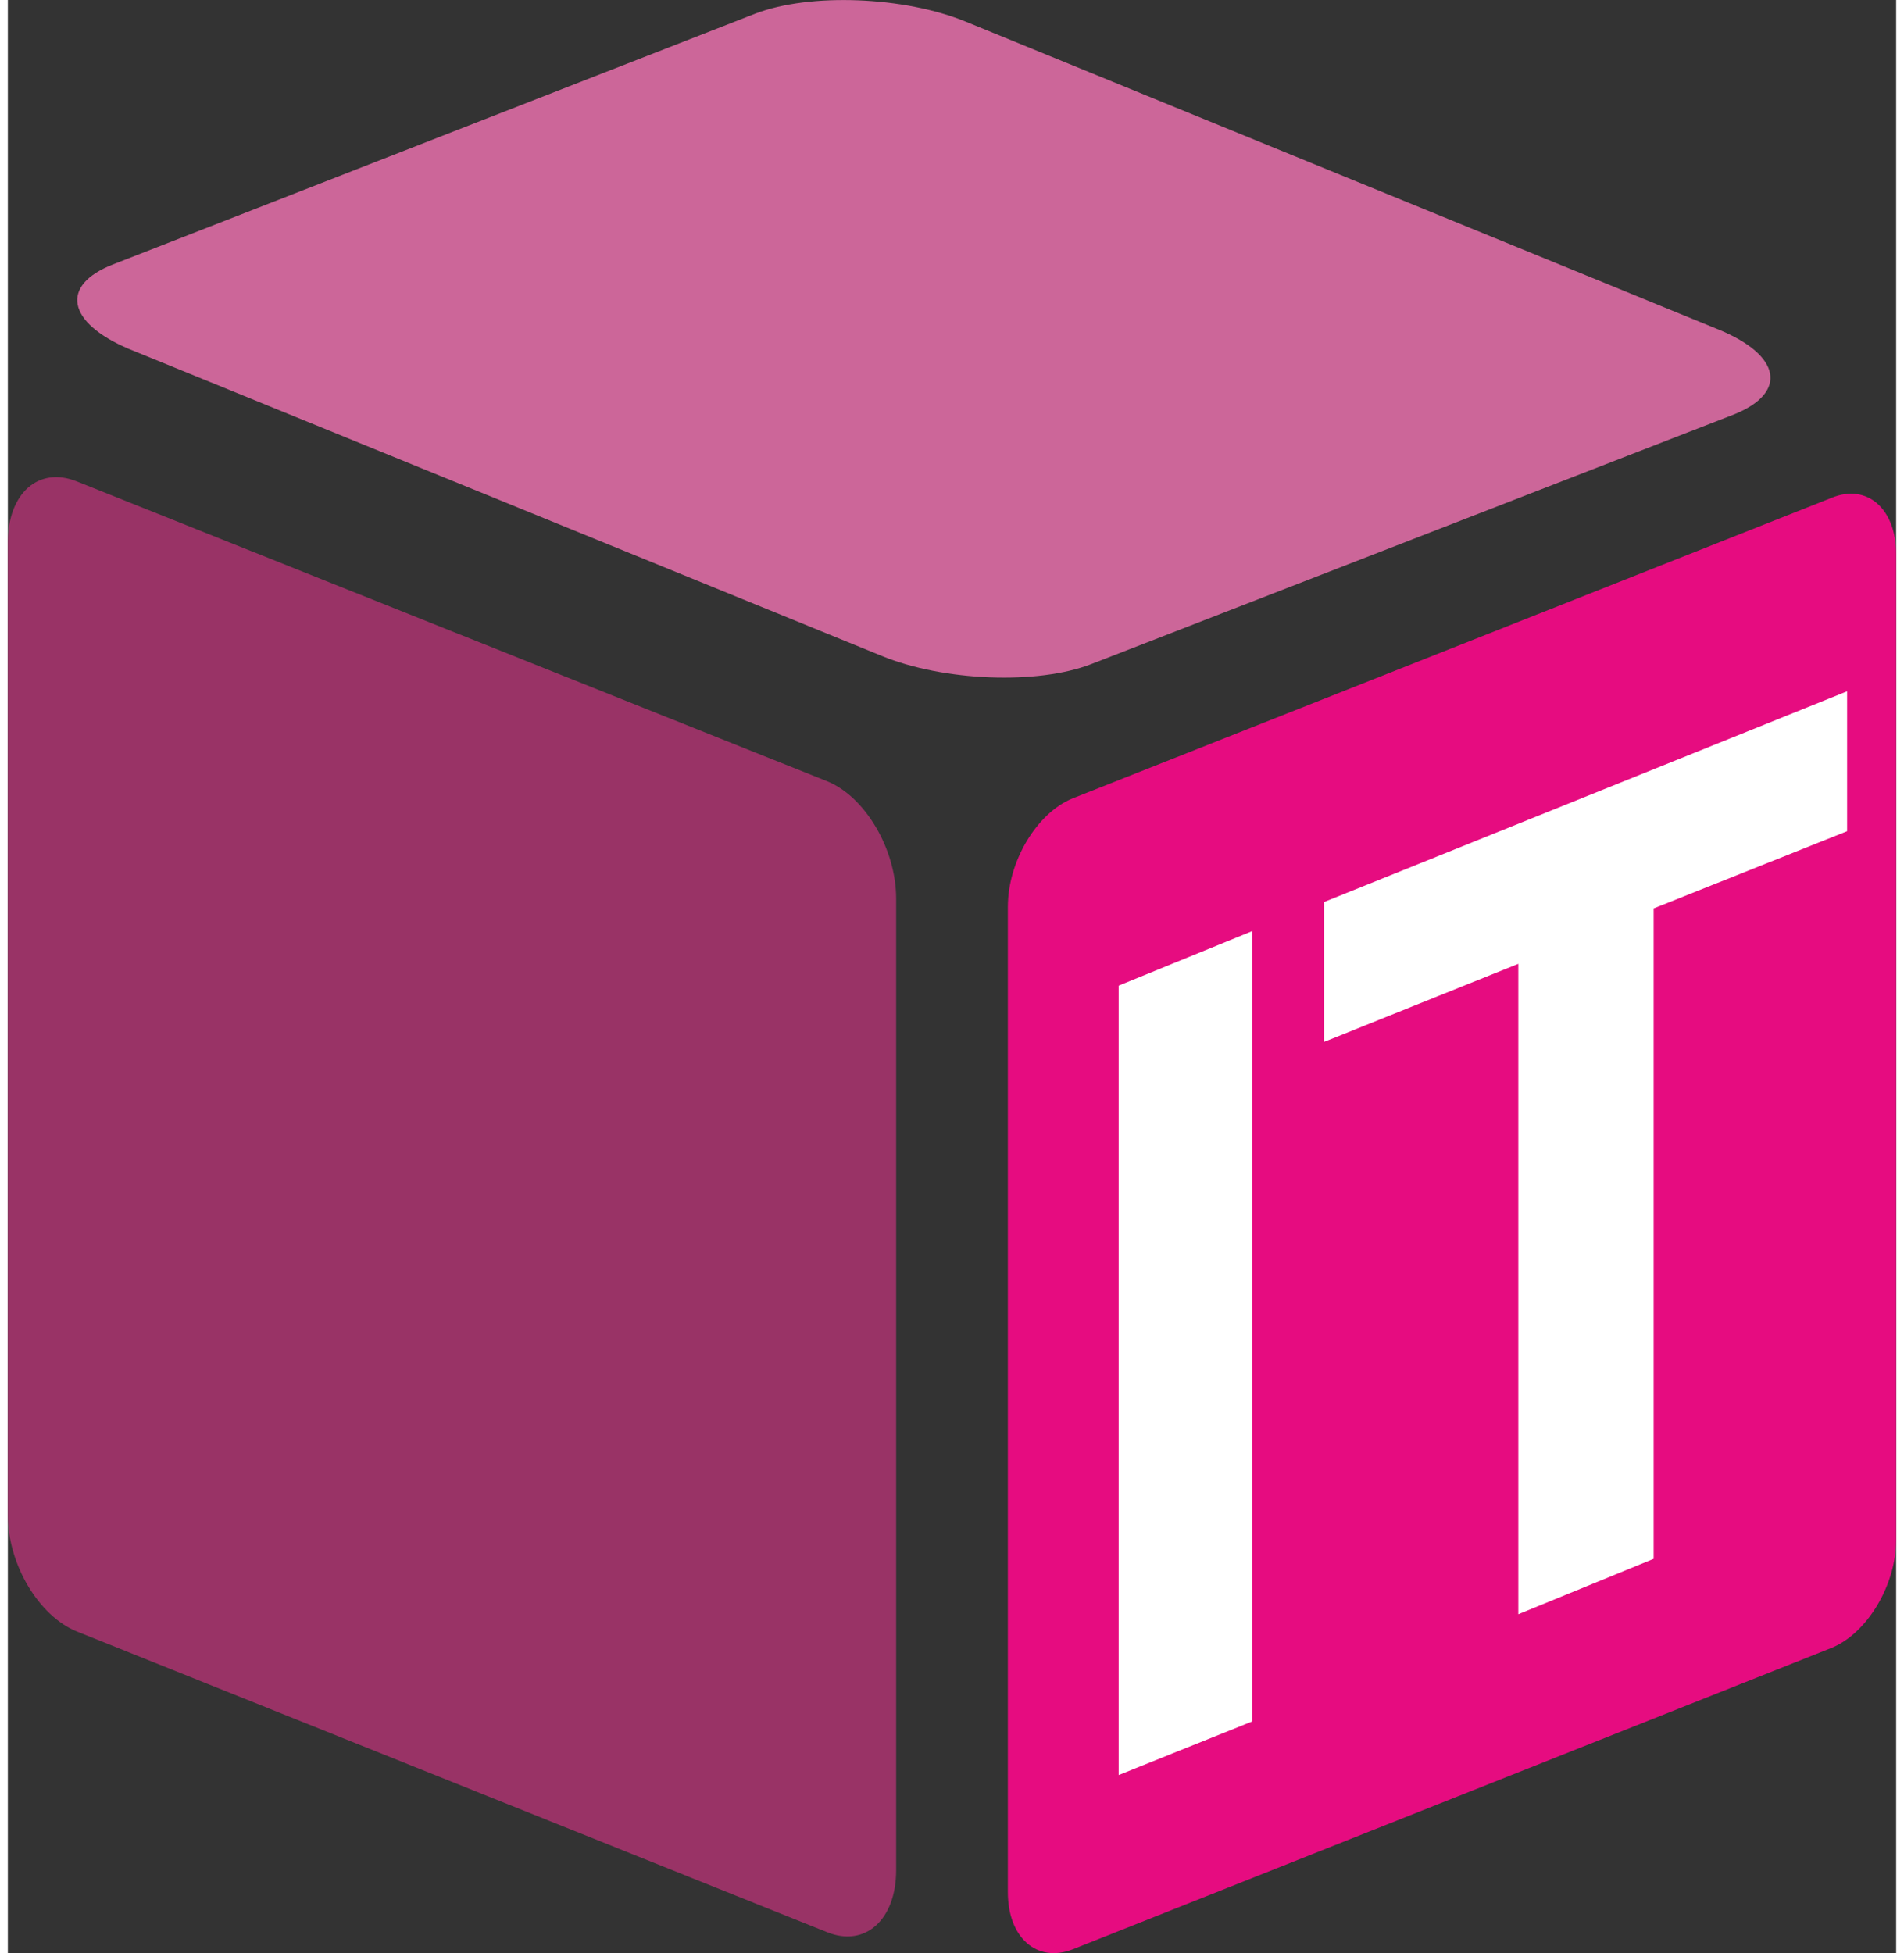
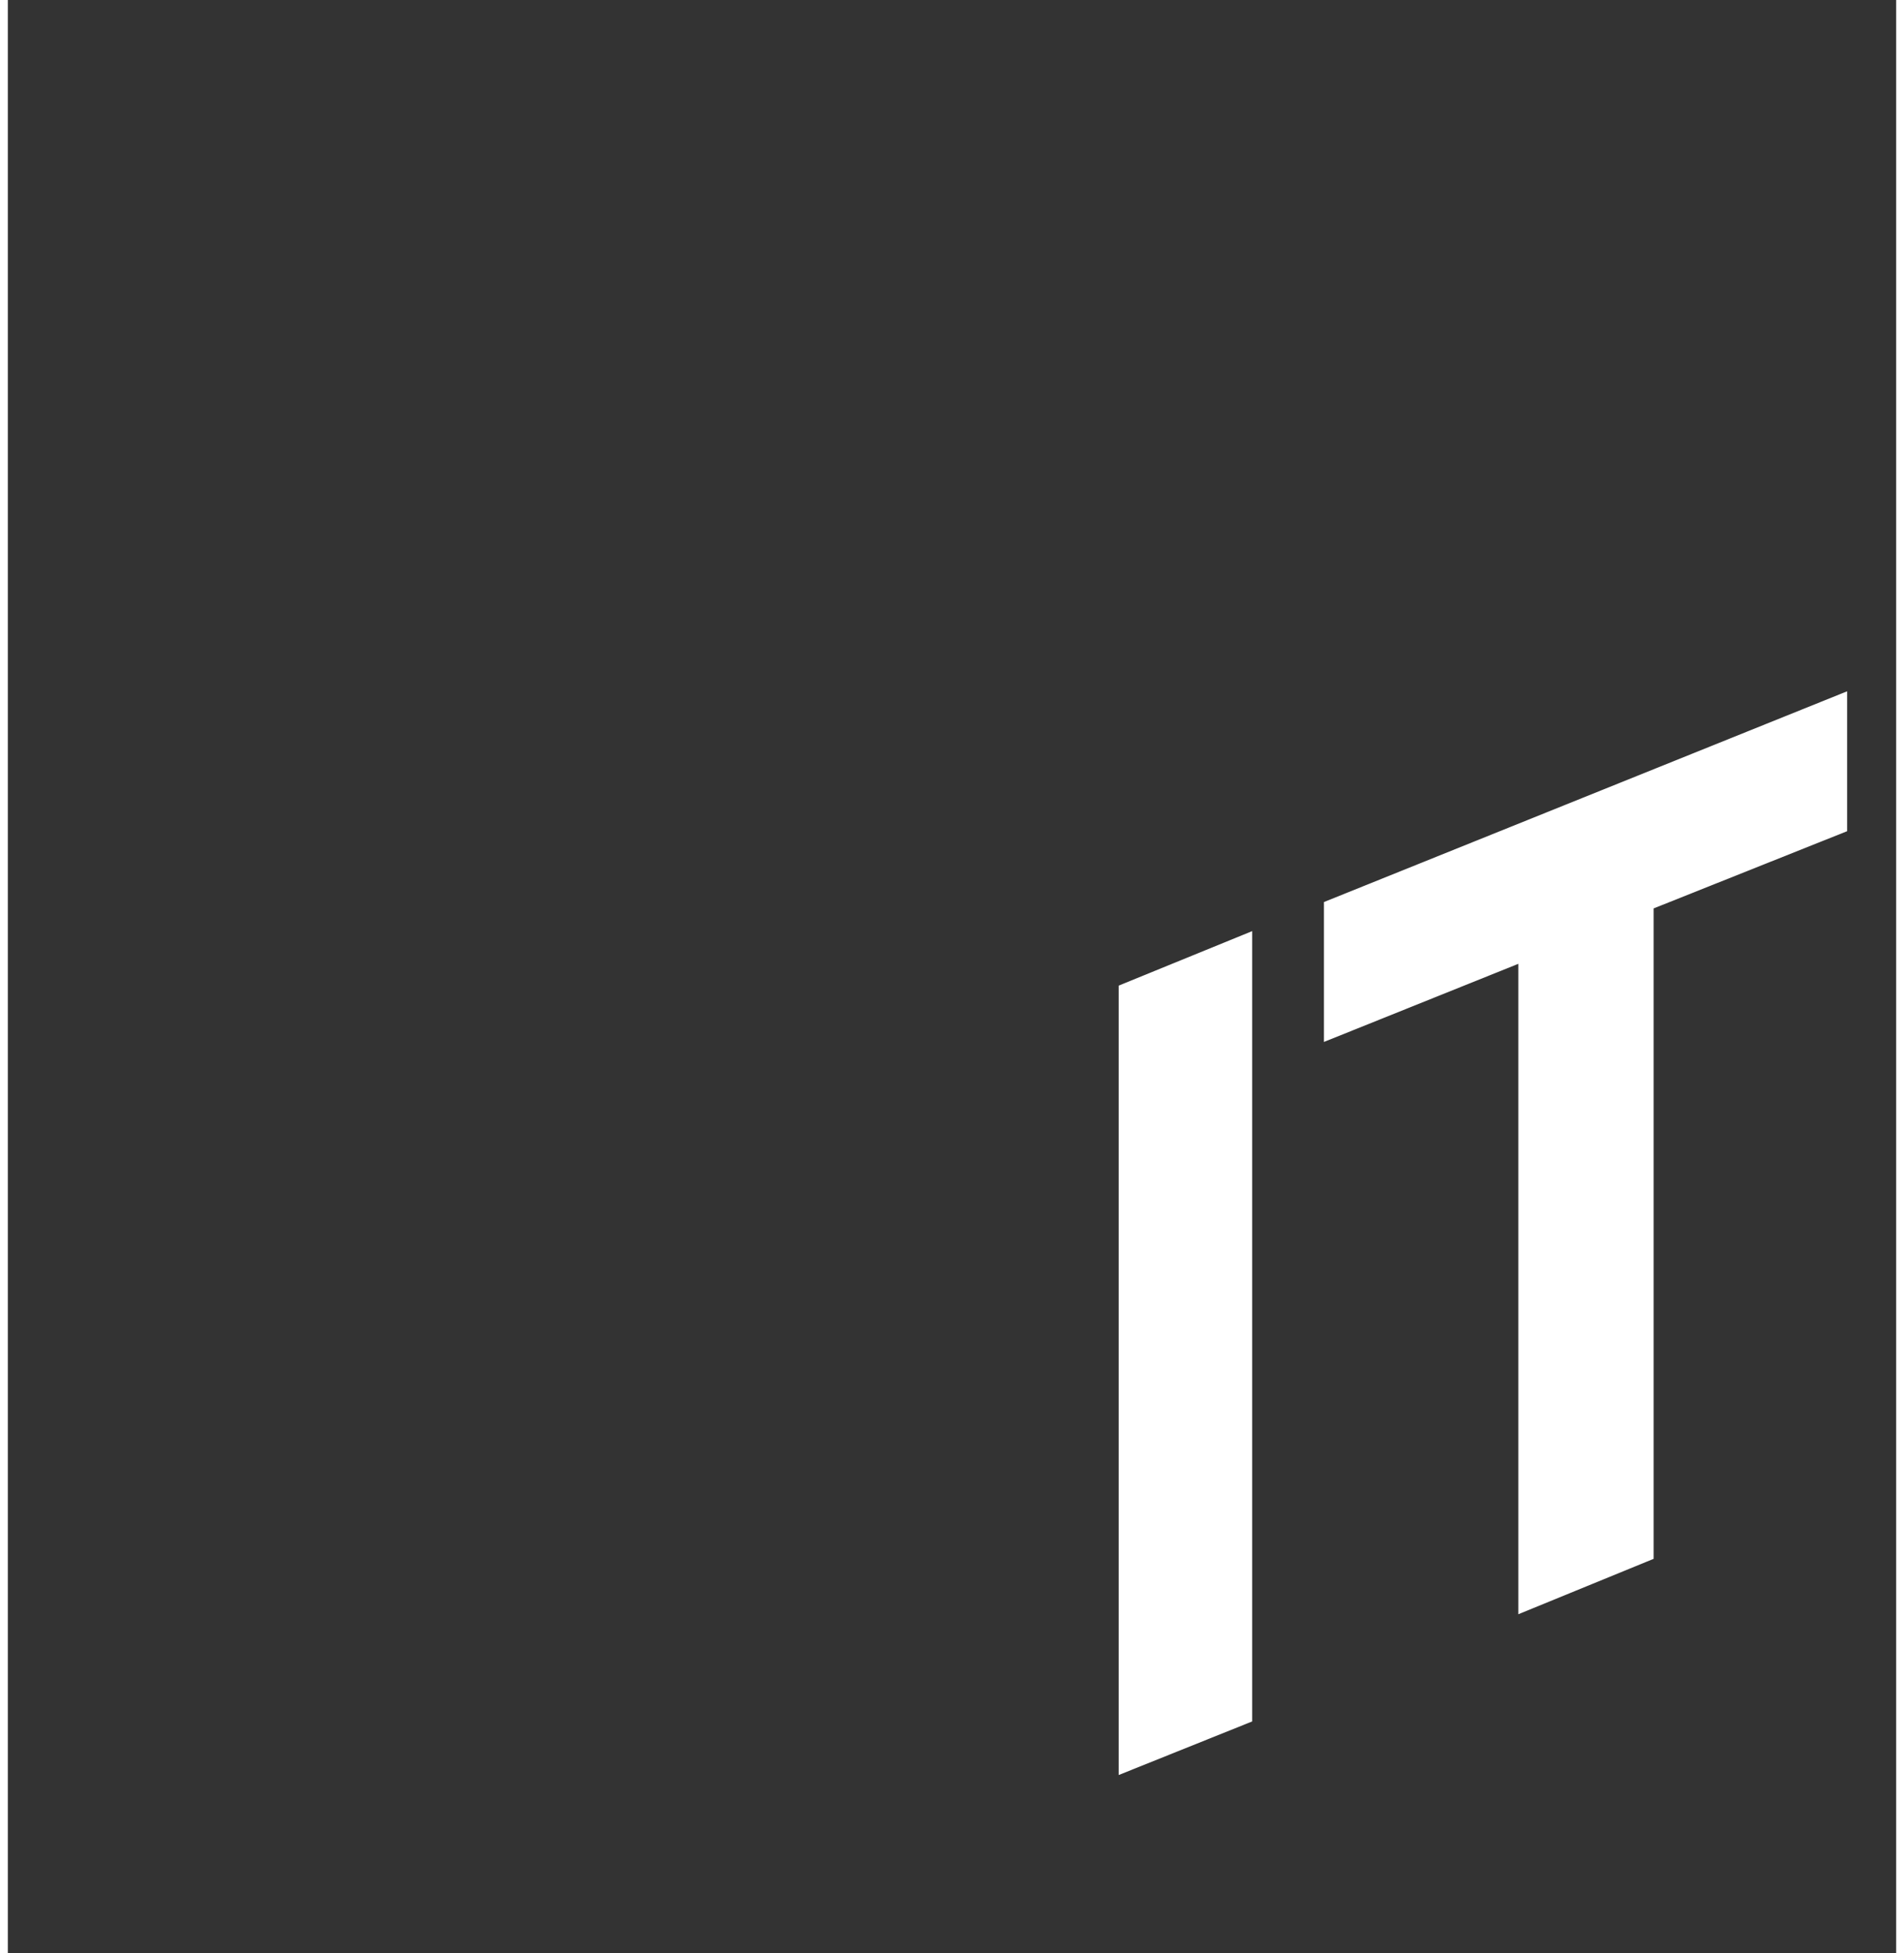
<svg xmlns="http://www.w3.org/2000/svg" xml:space="preserve" width="78px" height="80px" version="1.1" style="shape-rendering:geometricPrecision; text-rendering:geometricPrecision; image-rendering:optimizeQuality; fill-rule:evenodd; clip-rule:evenodd" viewBox="0 0 20.79 21.5">
  <rect x="0" y="0" width="20.79" height="21.5" fill="#333333" stroke="none" />
  <defs>
    <style type="text/css">
   
    .fil0 {fill:#993366}
    .fil2 {fill:#CC6699}
    .fil1 {fill:#E60C80}
    .fil3 {fill:white;fill-rule:nonzero}
   
  </style>
  </defs>
  <g id="Слой_x0020_1">
    <g id="_105553153596000">
-       <path class="fil0" d="M0.76 5.3l8.26 3.3c0.42,0.17 0.76,0.75 0.76,1.29l0 10.7c0,0.54 -0.34,0.85 -0.76,0.68l-8.26 -3.31c-0.42,-0.17 -0.76,-0.74 -0.76,-1.28l0 -10.71c0,-0.54 0.34,-0.84 0.76,-0.67l0 0z" />
-       <path class="fil1" d="M11.72 8.79l8.36 -3.31c0.39,-0.16 0.71,0.12 0.71,0.62l0 10.85c0,0.5 -0.32,1.03 -0.71,1.19l-8.36 3.32c-0.39,0.15 -0.71,-0.13 -0.71,-0.63l0 -10.85c0,-0.5 0.32,-1.03 0.71,-1.19l0 0z" />
-       <path class="fil2" d="M1.16 2.91l7.07 -2.76c0.6,-0.23 1.64,-0.19 2.32,0.09l8.29 3.39c0.68,0.28 0.76,0.69 0.17,0.93l-7.08 2.75c-0.59,0.23 -1.63,0.19 -2.31,-0.09l-8.29 -3.38c-0.68,-0.29 -0.76,-0.7 -0.17,-0.93z" />
      <path class="fil3" d="M13.7 18.95l-1.47 0.59 0 -8.69 1.47 -0.6 0 8.7zm6.55 -11.34l0 1.54 -2.13 0.85 0 7.16 -1.49 0.61 0 -7.16 -2.14 0.86 0 -1.54 5.76 -2.32z" />
    </g>
  </g>
</svg>